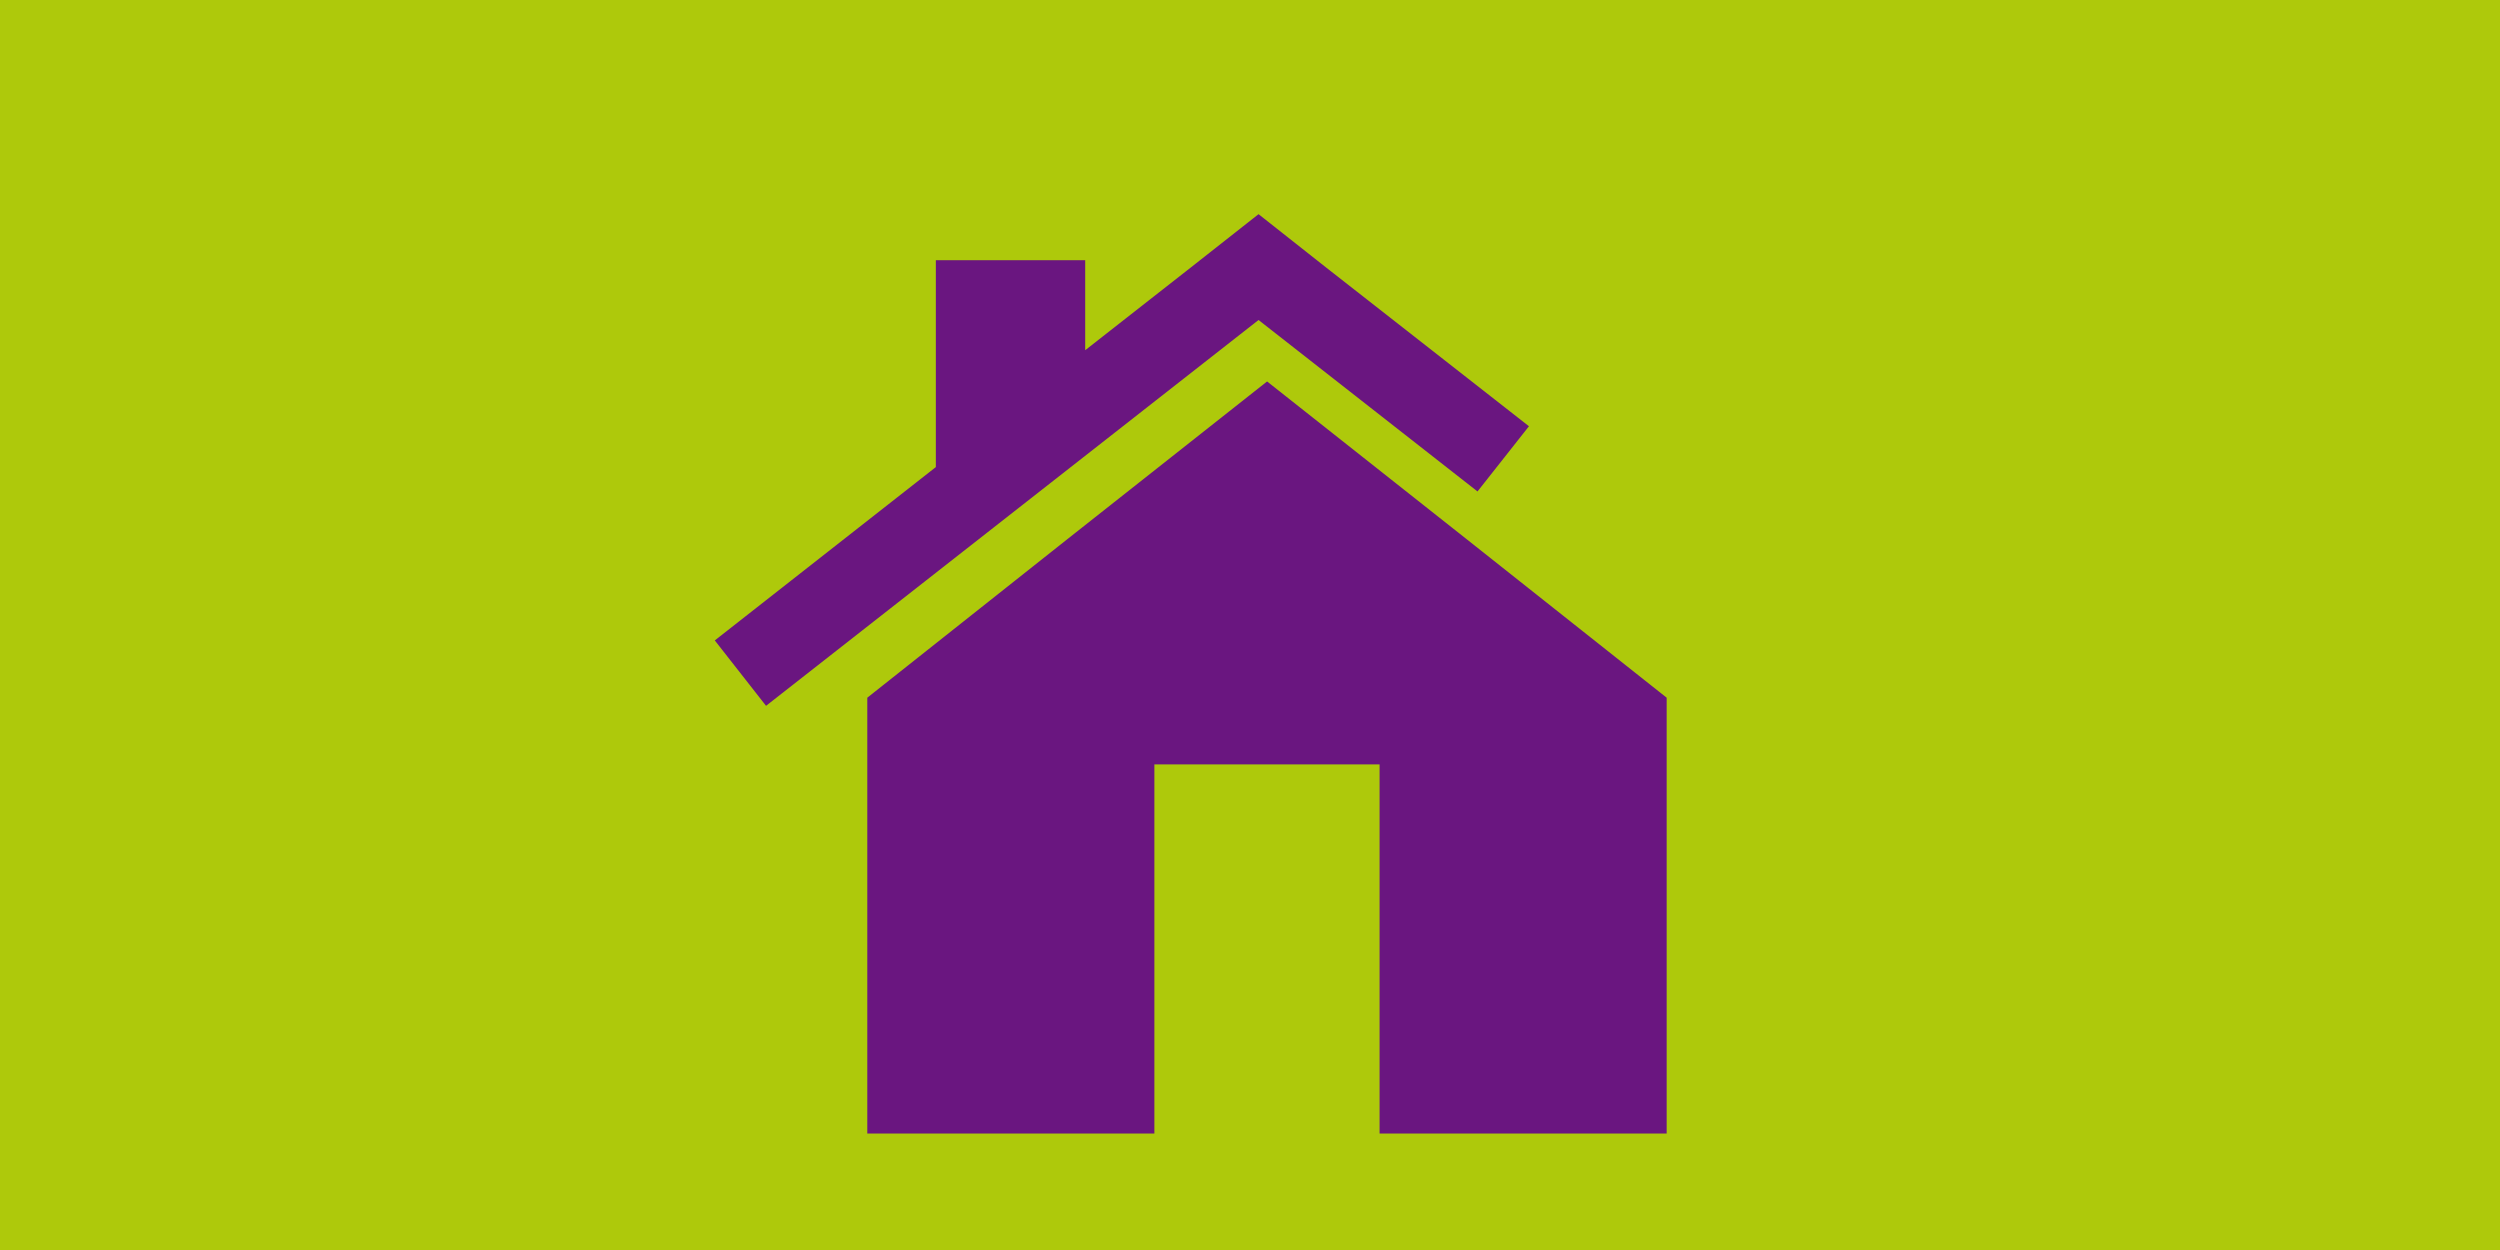
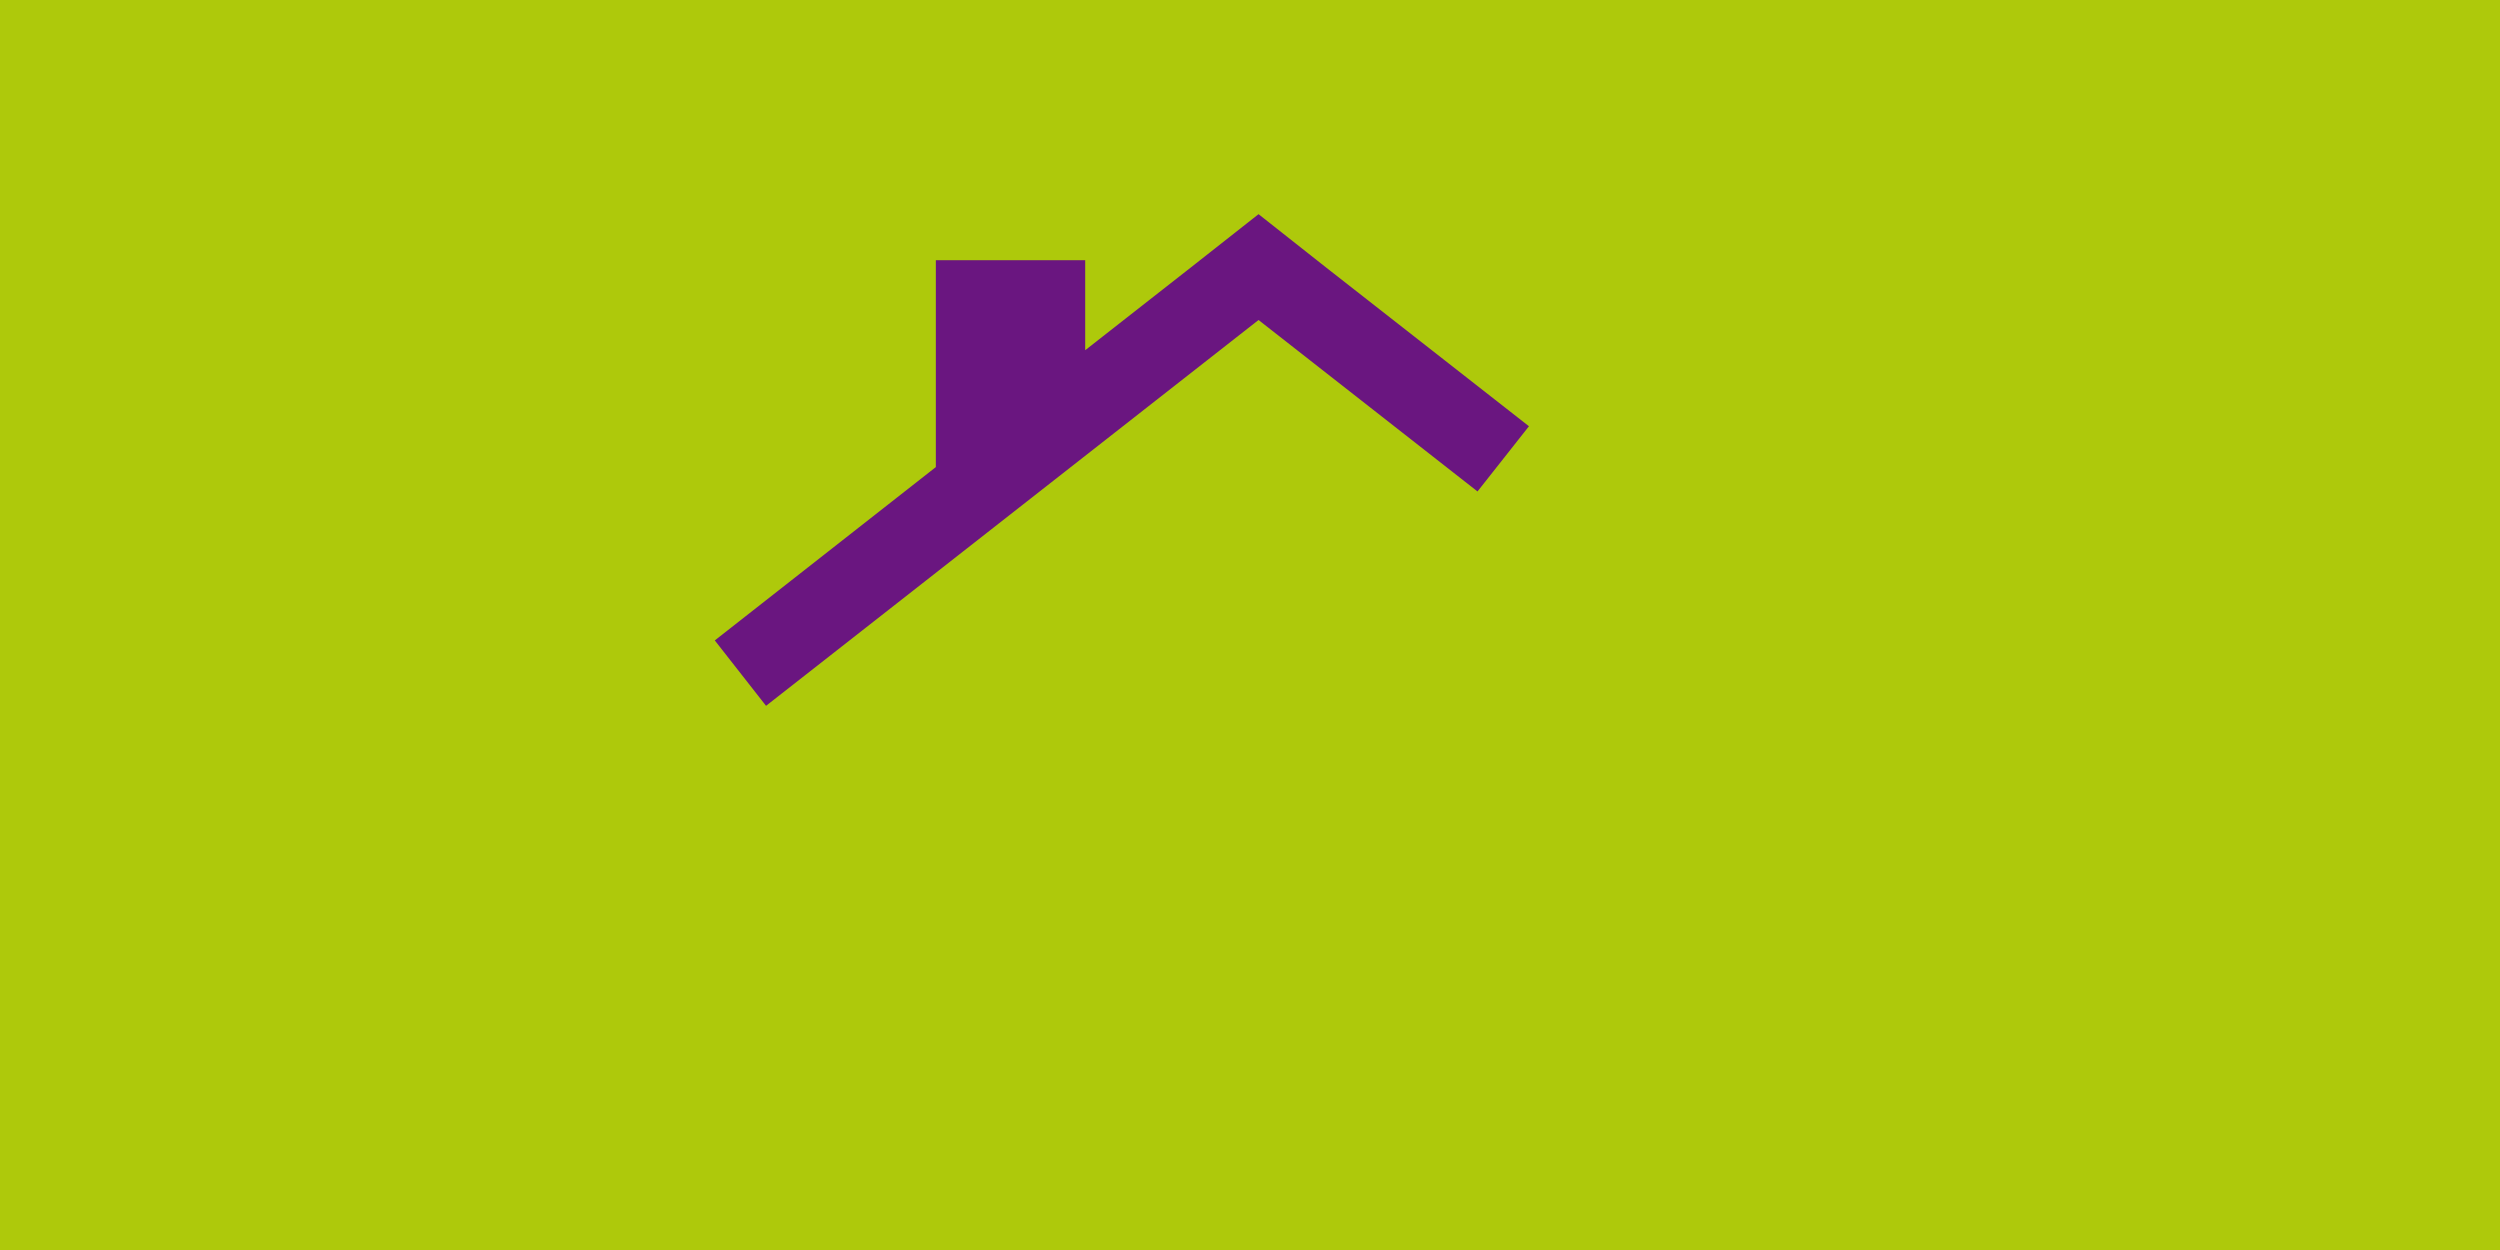
<svg xmlns="http://www.w3.org/2000/svg" version="1.1" id="Ebene_1" x="0px" y="0px" viewBox="0 0 1200 600" style="enable-background:new 0 0 1200 600;" xml:space="preserve">
  <style type="text/css">
	.st0{fill:#AEC90B;}
	.st1{fill:#6A1680;}
</style>
  <g id="green-back">
    <rect y="0" class="st0" width="1200" height="600" />
  </g>
  <g id="Wohnumfeld">
    <g>
-       <polygon class="st1" points="608.2,183.1 512.2,258.9 416.3,334.9 416.3,544.1 554.1,544.1 554.1,366.9 662.2,366.9 662.2,544.1     800,544.1 800,334.9 704.1,258.9   " />
      <polygon class="st1" points="636.4,128.3 604.1,102.8 571.7,128.3 520.9,168.1 520.9,124.9 449.2,124.9 449.2,224.2 343.1,307.4     367.7,338.8 604.1,153.6 709.2,235.9 733.9,204.6   " />
    </g>
  </g>
</svg>